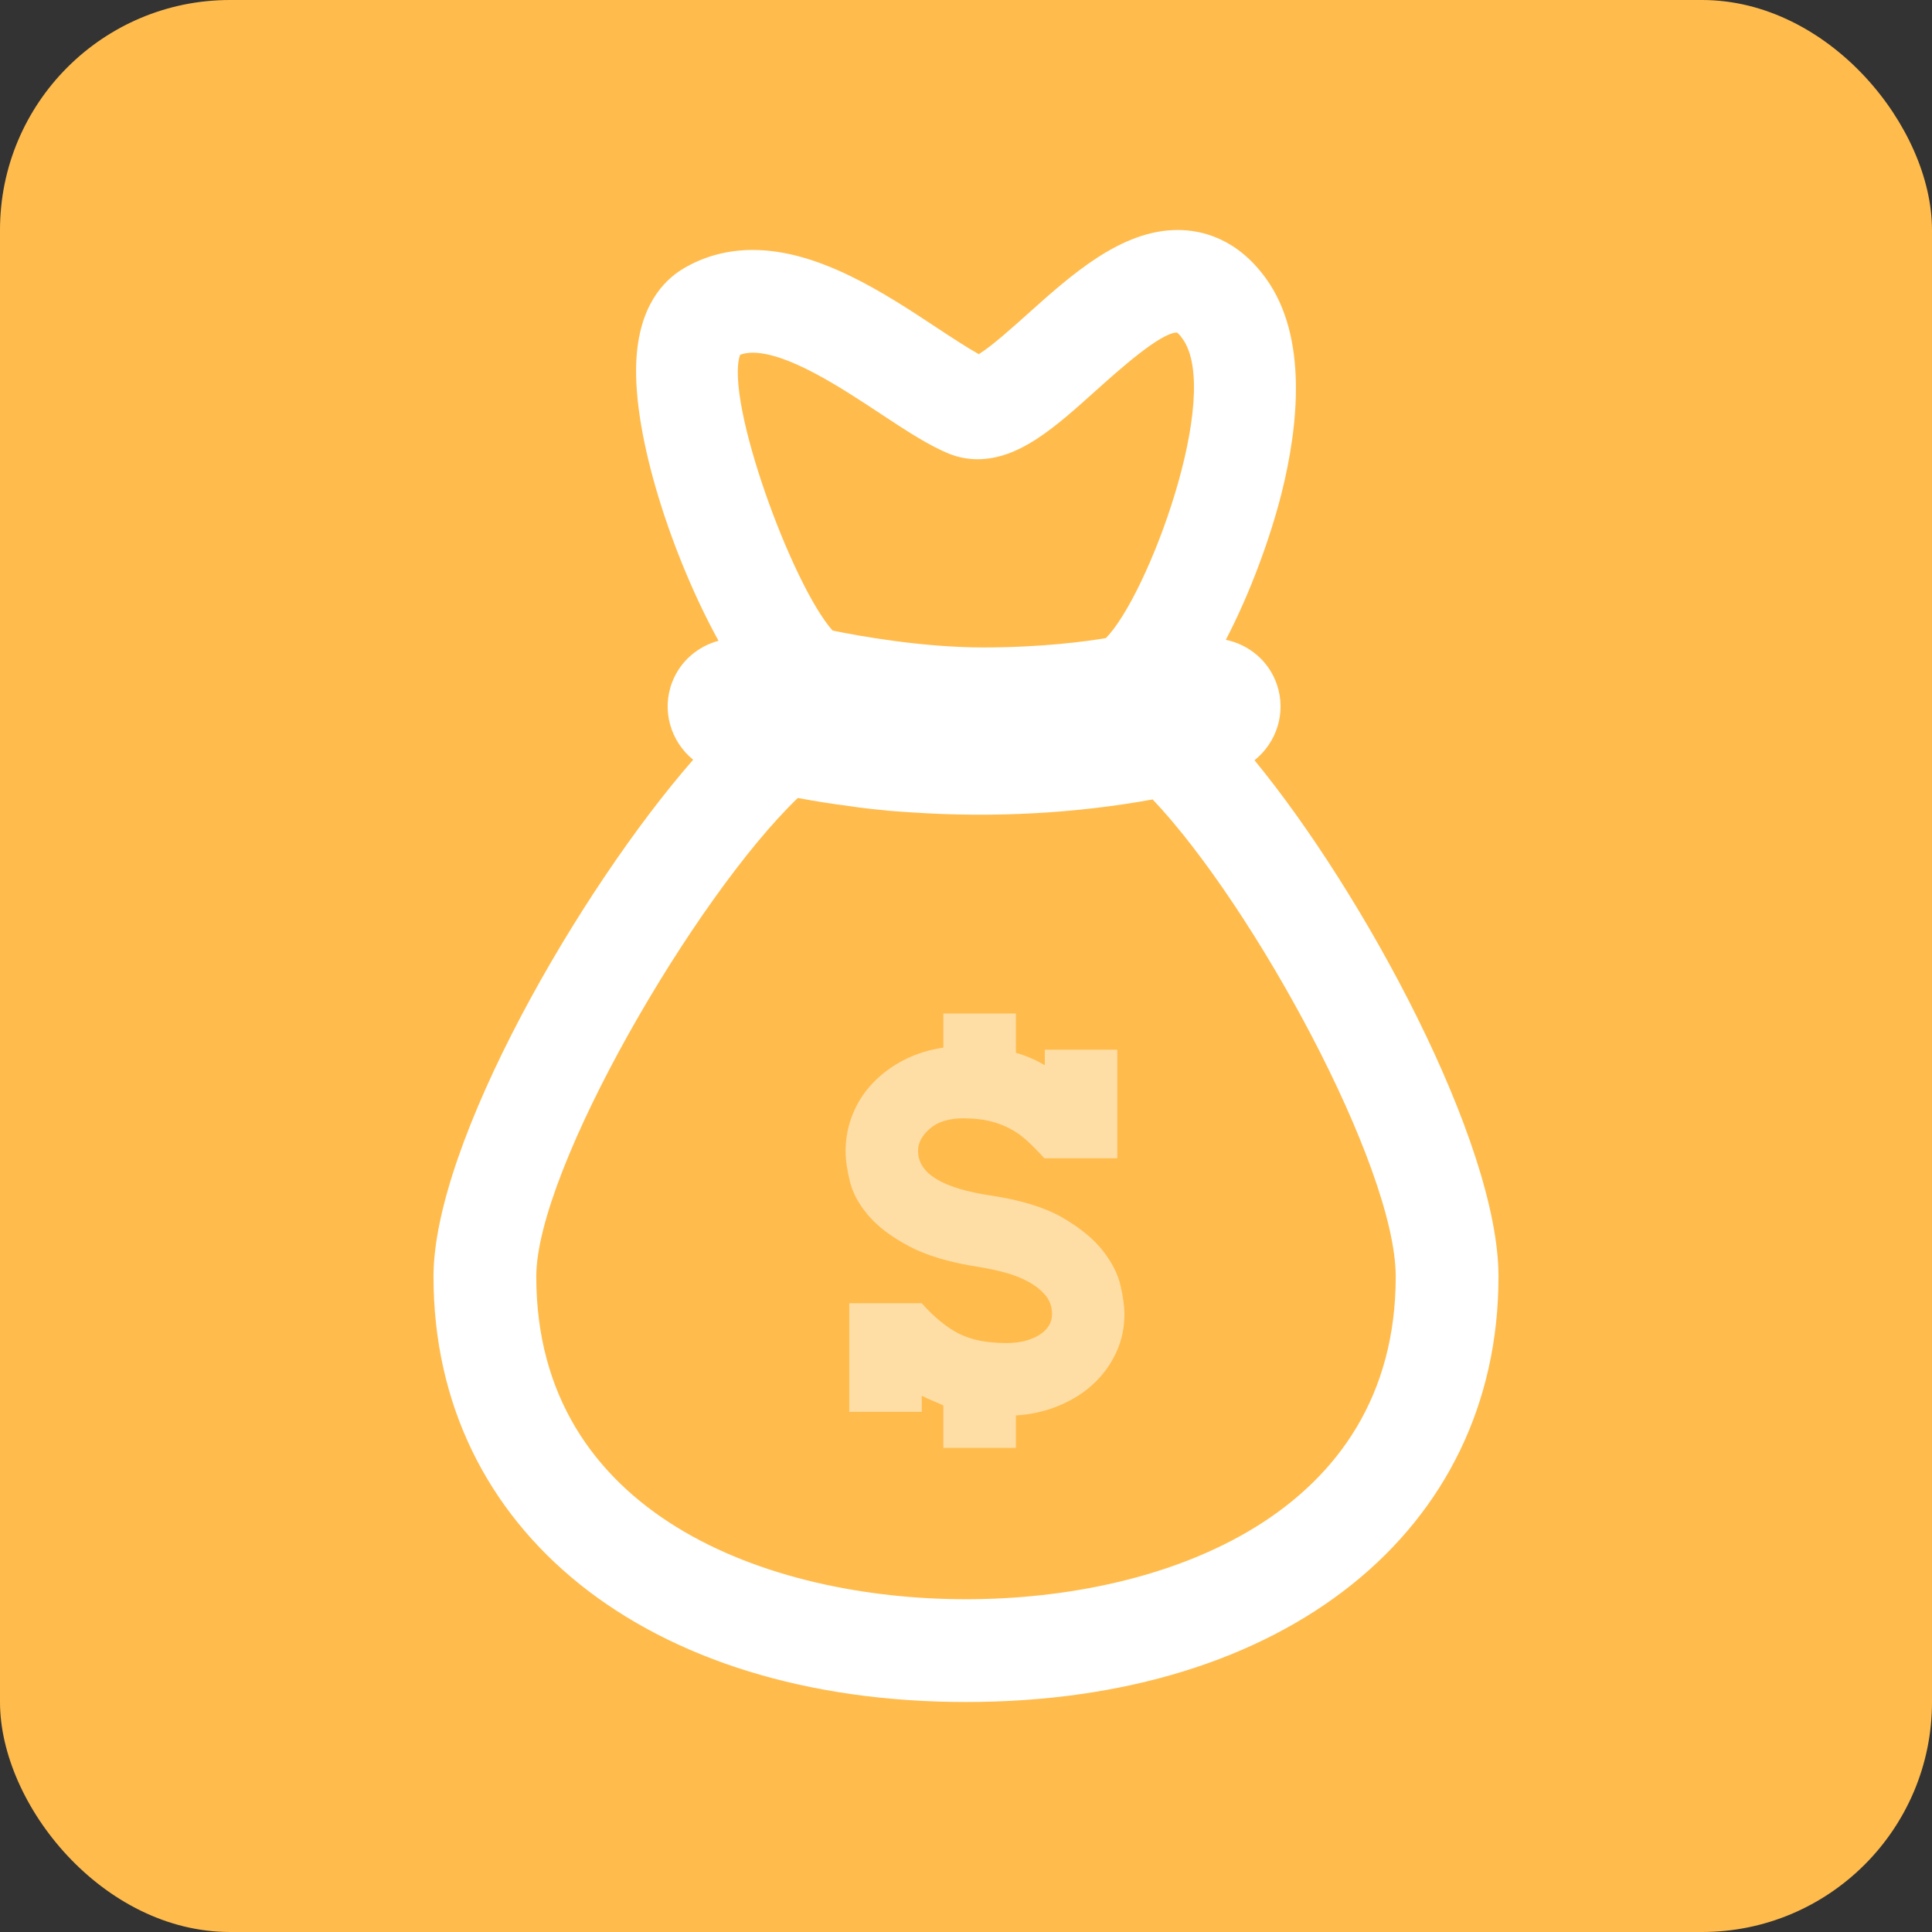
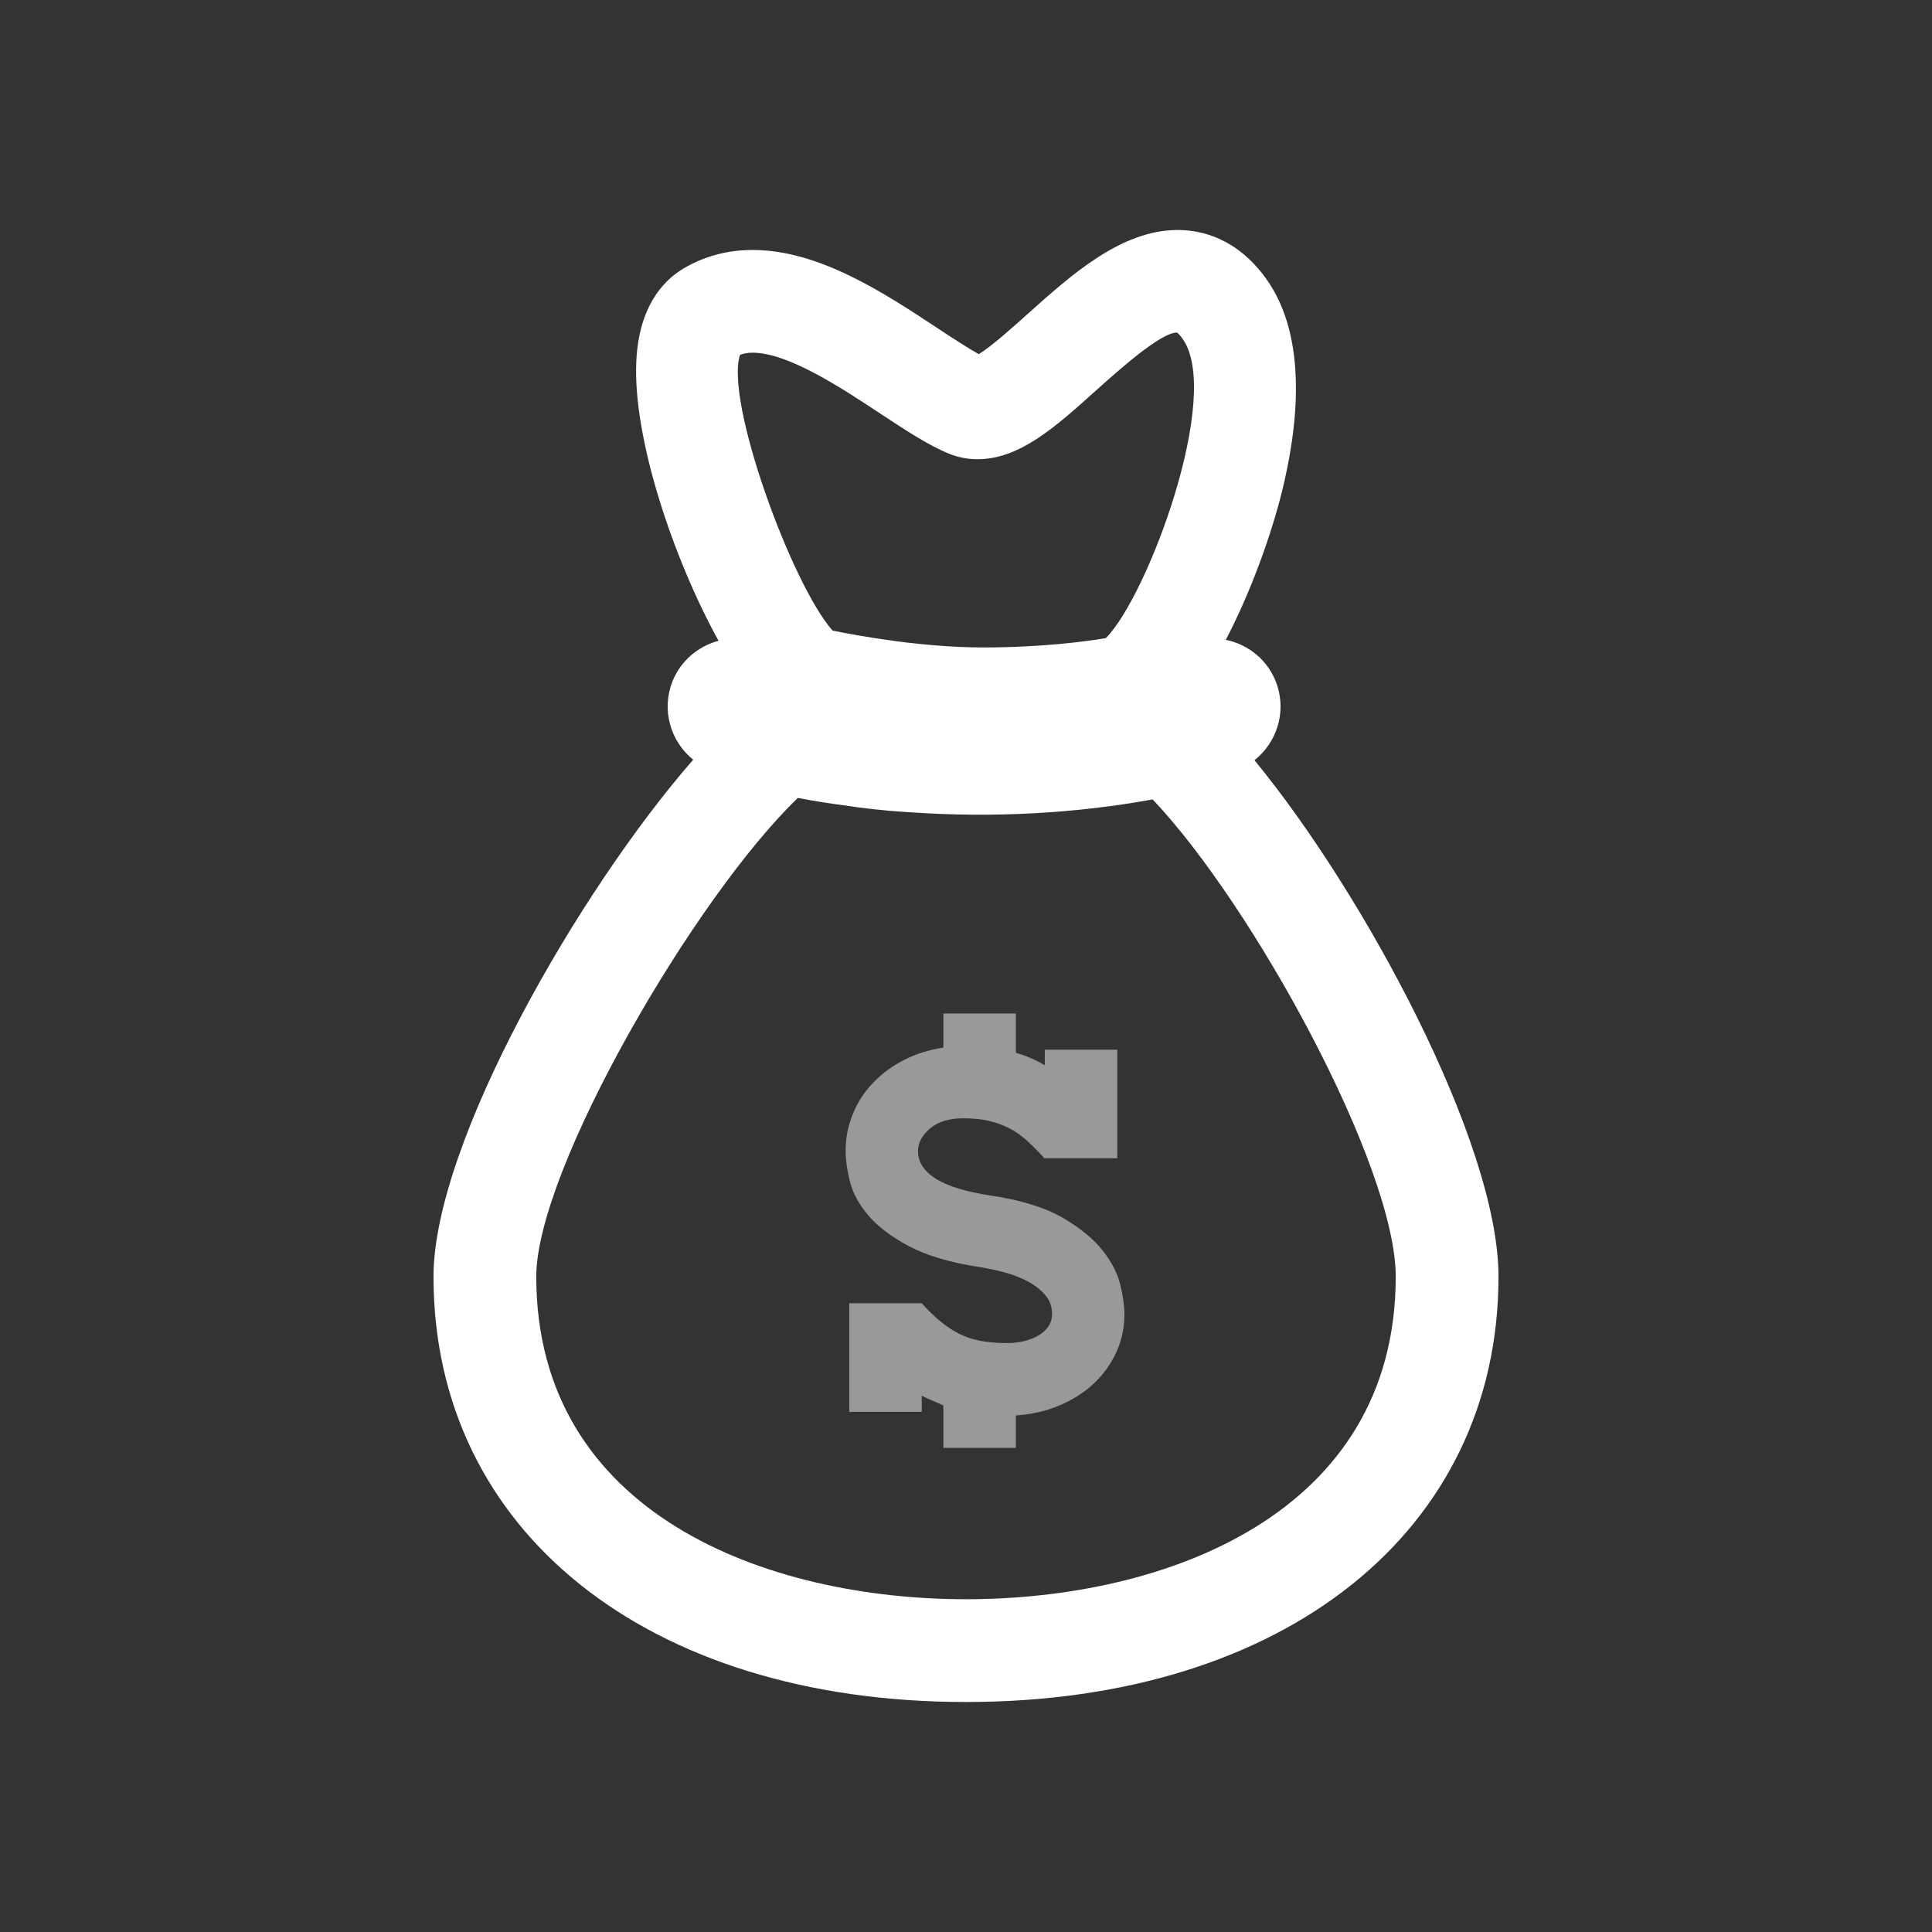
<svg xmlns="http://www.w3.org/2000/svg" width="42" height="42" viewBox="0 0 42 42" fill="none">
  <rect x="0" y="0" width="42" height="42" fill="#333333" stroke="none" />
-   <rect width="42" height="42" rx="5" fill="#FFBC4D" />
  <path d="M27.271 16.527C27.75 16.146 27.967 15.498 27.76 14.884C27.582 14.364 27.15 14.013 26.648 13.909C27.189 12.874 27.627 11.653 27.863 10.71C28.217 9.292 28.445 7.333 27.521 6.054C26.892 5.183 26.129 5 25.601 5C24.373 5 23.289 5.975 22.33 6.834C22.01 7.121 21.549 7.535 21.278 7.699C21.035 7.564 20.699 7.344 20.373 7.129C19.228 6.373 17.805 5.434 16.363 5.434C15.81 5.434 15.3 5.573 14.847 5.844C14.417 6.104 13.89 6.662 13.833 7.85C13.752 9.52 14.64 12.153 15.62 13.93C15.179 14.049 14.796 14.362 14.616 14.821C14.374 15.44 14.579 16.118 15.069 16.516C12.596 19.346 9.424 24.848 9.424 27.752C9.424 33.283 14.077 37 21 37C27.923 37 32.576 33.282 32.576 27.751C32.577 24.83 29.629 19.392 27.271 16.527ZM16.088 7.714C16.152 7.689 16.24 7.667 16.361 7.667C17.132 7.667 18.293 8.433 19.14 8.993C19.706 9.366 20.195 9.688 20.644 9.868C20.835 9.944 21.04 9.983 21.251 9.983C22.159 9.983 22.931 9.294 23.817 8.497C24.309 8.056 25.225 7.233 25.583 7.229C25.597 7.235 25.644 7.272 25.706 7.362C26.581 8.573 24.954 12.956 24.04 13.872C23.626 13.942 22.659 14.075 21.376 14.075C20.048 14.075 18.669 13.825 18.099 13.708C17.215 12.714 15.752 8.714 16.088 7.714ZM21 34.766C16.689 34.766 11.658 32.93 11.658 27.751C11.658 25.421 15.111 19.491 17.344 17.347C17.715 17.417 18.094 17.476 18.473 17.525C18.719 17.562 18.967 17.591 19.213 17.613C19.242 17.617 19.27 17.619 19.299 17.623C19.483 17.639 19.662 17.65 19.84 17.662C21.59 17.779 23.365 17.687 25.058 17.379C27.246 19.686 30.342 25.354 30.342 27.752C30.342 32.93 25.312 34.766 21 34.766Z" fill="white" />
  <path opacity="0.5" d="M23.974 27.189C23.773 26.931 23.478 26.691 23.09 26.466C22.703 26.245 22.184 26.087 21.531 25.989C20.482 25.831 19.957 25.509 19.957 25.02C19.957 24.846 20.041 24.686 20.211 24.538C20.379 24.39 20.621 24.311 20.936 24.311C21.154 24.311 21.344 24.331 21.504 24.368C21.666 24.407 21.815 24.46 21.949 24.532C22.084 24.6 22.211 24.692 22.332 24.803C22.449 24.91 22.574 25.035 22.703 25.18H24.289V22.82H22.713V23.158C22.525 23.045 22.317 22.955 22.084 22.887V22.033H20.508V22.775C20.201 22.82 19.918 22.908 19.66 23.039C19.402 23.17 19.176 23.336 18.984 23.535C18.793 23.732 18.644 23.959 18.541 24.215C18.436 24.469 18.383 24.74 18.383 25.026C18.383 25.219 18.416 25.444 18.479 25.694C18.542 25.946 18.678 26.19 18.883 26.43C19.09 26.67 19.383 26.891 19.766 27.094C20.149 27.297 20.659 27.448 21.295 27.545C21.477 27.574 21.658 27.613 21.842 27.662C22.026 27.711 22.194 27.777 22.348 27.859C22.502 27.941 22.627 28.041 22.725 28.156C22.824 28.273 22.871 28.41 22.871 28.568C22.871 28.756 22.776 28.906 22.59 29.023C22.402 29.138 22.166 29.197 21.881 29.197C21.664 29.197 21.471 29.179 21.303 29.146C21.133 29.113 20.981 29.06 20.84 28.99C20.701 28.918 20.567 28.828 20.436 28.719C20.305 28.612 20.172 28.483 20.038 28.332H18.462V30.693H20.038V30.341C20.112 30.38 20.188 30.415 20.268 30.448C20.346 30.479 20.426 30.516 20.508 30.553V31.475H22.084V30.77C22.42 30.749 22.733 30.678 23.022 30.557C23.309 30.436 23.559 30.282 23.77 30.084C23.979 29.889 24.145 29.662 24.264 29.404C24.385 29.144 24.444 28.865 24.444 28.566C24.444 28.408 24.418 28.203 24.36 27.953C24.304 27.703 24.176 27.447 23.974 27.189Z" fill="white" />
</svg>